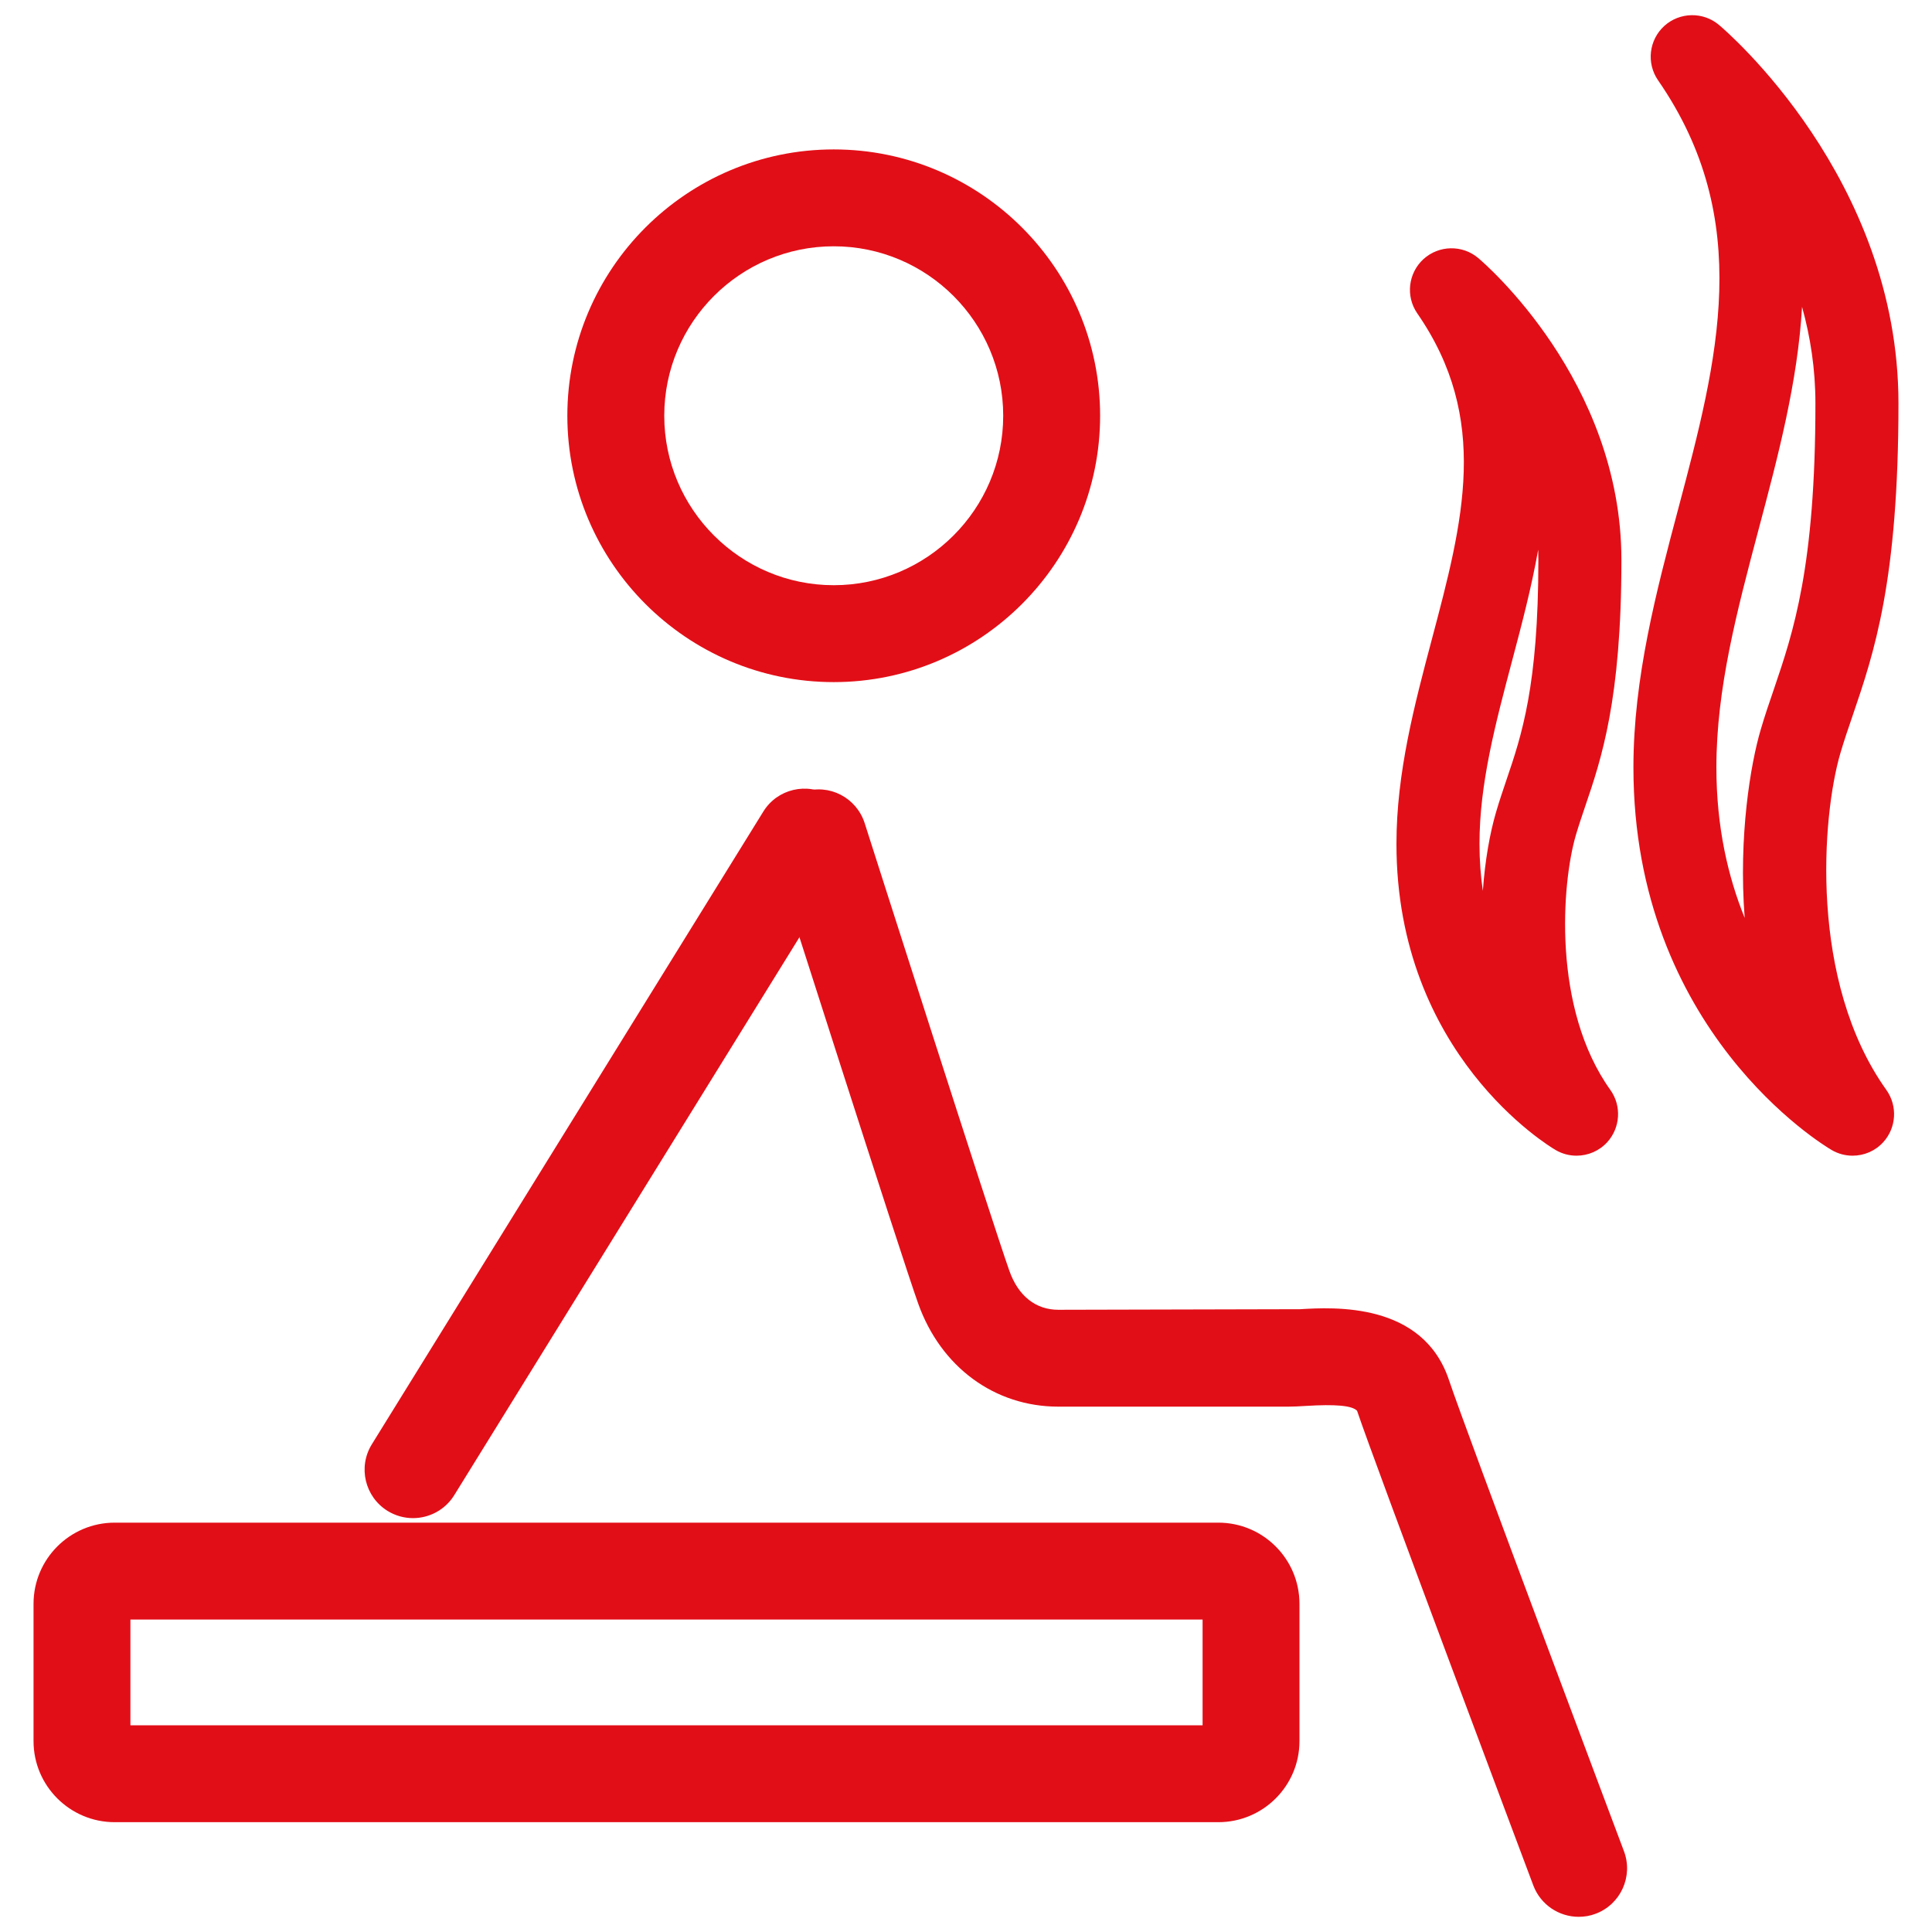
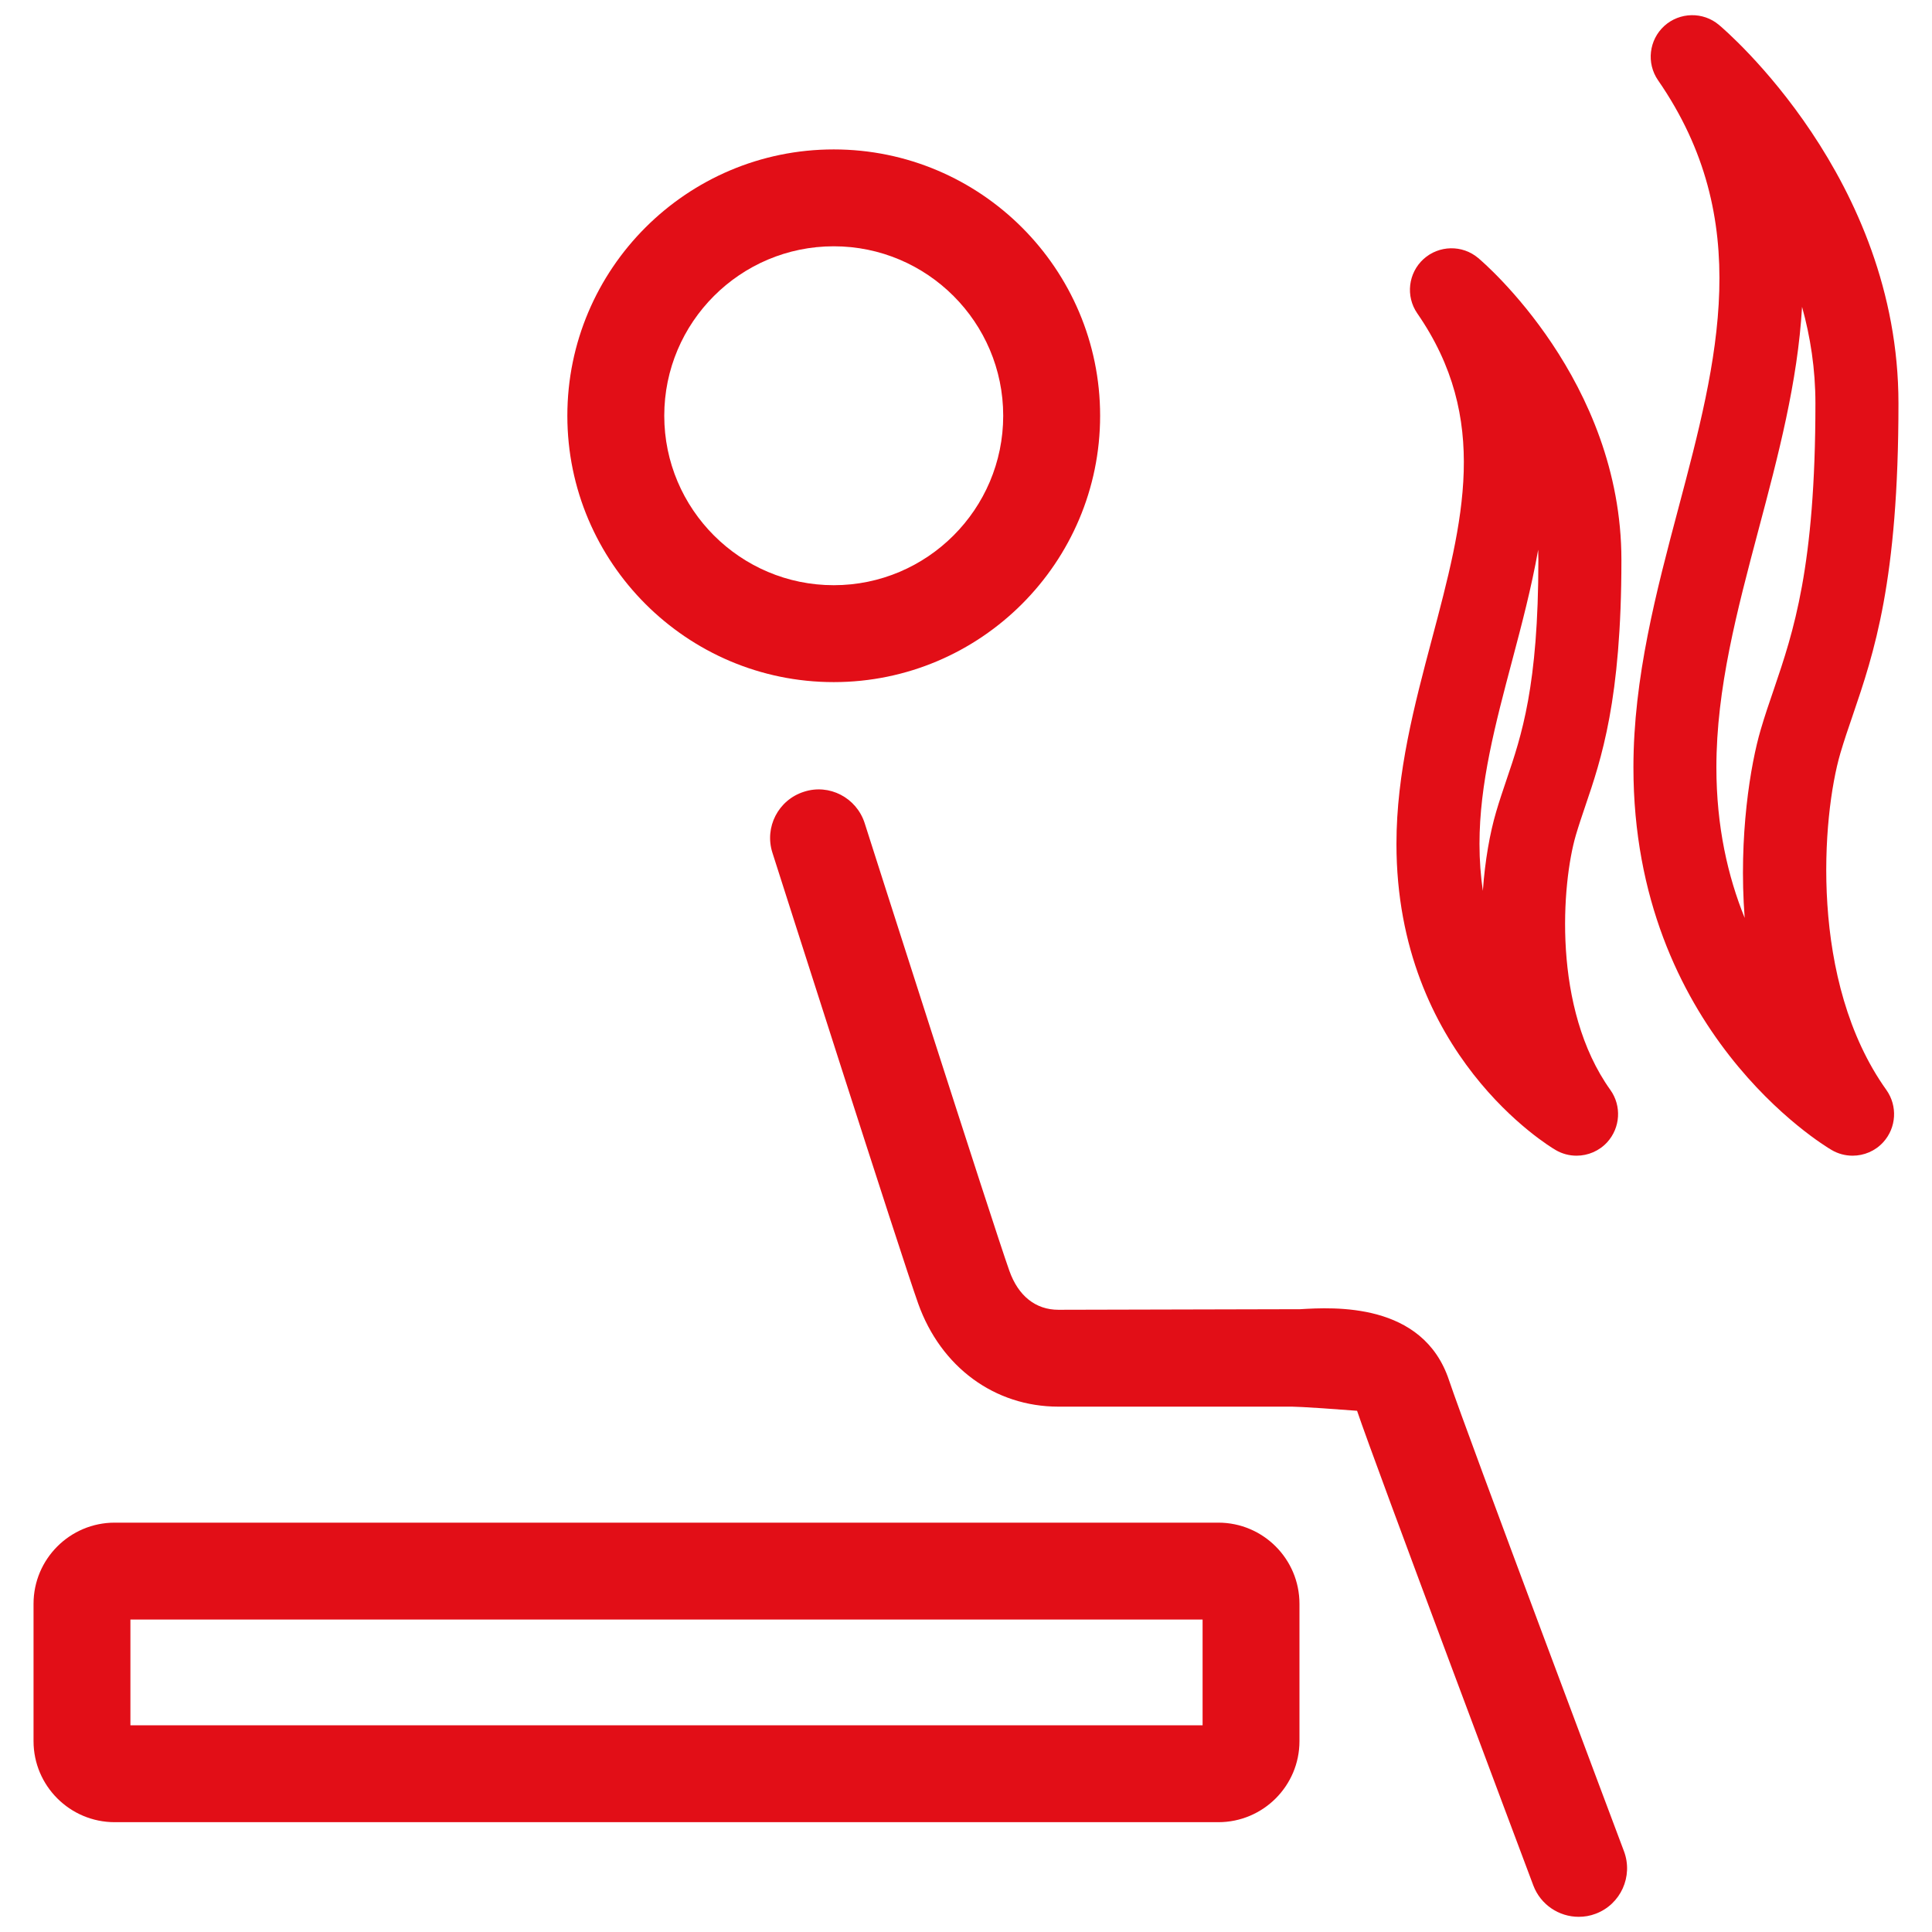
<svg xmlns="http://www.w3.org/2000/svg" width="50" height="50" viewBox="0 0 50 50" fill="none">
  <g clip-path="url(#clip0_17751_4313)">
    <path d="M21.577 17.653C17.776 17.653 14.683 14.56 14.683 10.759C14.683 6.958 17.776 3.867 21.577 3.867C25.378 3.867 28.471 6.959 28.471 10.759C28.471 14.559 25.378 17.653 21.577 17.653ZM21.577 6.374C19.158 6.374 17.191 8.342 17.191 10.759C17.191 13.176 19.159 15.145 21.577 15.145C23.995 15.145 25.963 13.177 25.963 10.759C25.963 8.341 23.995 6.374 21.577 6.374Z" fill="#E20E17" />
-     <path d="M40.856 49.607C40.349 49.607 39.872 49.297 39.682 48.795C39.515 48.349 35.562 37.83 35.121 36.511C34.992 36.373 34.554 36.339 33.8 36.385C33.621 36.397 33.463 36.404 33.337 36.404H27.392C25.741 36.404 24.35 35.381 23.763 33.737C23.323 32.508 20.126 22.493 19.99 22.068C19.779 21.407 20.143 20.703 20.802 20.492C21.462 20.274 22.167 20.645 22.378 21.304C22.411 21.408 25.699 31.703 26.124 32.893C26.354 33.54 26.804 33.897 27.391 33.897L33.647 33.882C34.515 33.831 36.826 33.693 37.5 35.718C37.924 36.991 41.988 47.803 42.029 47.912C42.271 48.559 41.944 49.284 41.297 49.527C41.152 49.583 41.004 49.607 40.856 49.607Z" fill="#E20E17" />
-     <path d="M10.688 39.289C10.462 39.289 10.235 39.228 10.03 39.102C9.441 38.736 9.259 37.965 9.624 37.377L19.753 21.006C20.114 20.416 20.889 20.233 21.478 20.599C22.067 20.963 22.249 21.735 21.884 22.325L11.755 38.696C11.519 39.078 11.108 39.289 10.688 39.289Z" fill="#E20E17" />
+     <path d="M40.856 49.607C40.349 49.607 39.872 49.297 39.682 48.795C39.515 48.349 35.562 37.83 35.121 36.511C33.621 36.397 33.463 36.404 33.337 36.404H27.392C25.741 36.404 24.35 35.381 23.763 33.737C23.323 32.508 20.126 22.493 19.99 22.068C19.779 21.407 20.143 20.703 20.802 20.492C21.462 20.274 22.167 20.645 22.378 21.304C22.411 21.408 25.699 31.703 26.124 32.893C26.354 33.54 26.804 33.897 27.391 33.897L33.647 33.882C34.515 33.831 36.826 33.693 37.5 35.718C37.924 36.991 41.988 47.803 42.029 47.912C42.271 48.559 41.944 49.284 41.297 49.527C41.152 49.583 41.004 49.607 40.856 49.607Z" fill="#E20E17" />
    <path d="M31.53 47.158H2.968C1.81 47.158 0.868 46.217 0.868 45.061V41.506C0.868 40.347 1.81 39.406 2.968 39.406H31.53C32.689 39.406 33.63 40.347 33.63 41.506V45.061C33.63 46.218 32.689 47.158 31.53 47.158ZM3.375 44.651H31.123V41.913H3.375V44.651Z" fill="#E20E17" />
    <path d="M40.8 29.909C40.613 29.909 40.427 29.861 40.257 29.761C40.09 29.664 36.14 27.288 36.14 21.839C36.14 20 36.606 18.242 37.057 16.542C37.869 13.484 38.568 10.843 36.679 8.11C36.373 7.667 36.444 7.066 36.841 6.704C37.239 6.344 37.845 6.331 38.255 6.677C38.408 6.804 41.962 9.851 41.962 14.494C41.962 18.111 41.443 19.641 41.024 20.87C40.939 21.121 40.857 21.363 40.782 21.617C40.421 22.852 40.161 26.089 41.677 28.209C41.97 28.621 41.936 29.184 41.595 29.56C41.386 29.788 41.096 29.909 40.802 29.909H40.8ZM39.809 14.222C39.634 15.209 39.38 16.17 39.135 17.094C38.701 18.732 38.289 20.28 38.289 21.839C38.289 22.269 38.321 22.676 38.376 23.056C38.432 22.267 38.558 21.561 38.72 21.011C38.802 20.729 38.895 20.458 38.989 20.178C39.375 19.043 39.813 17.756 39.813 14.494C39.813 14.403 39.811 14.312 39.808 14.221L39.809 14.222Z" fill="#E20E17" />
    <path d="M47.944 29.909C47.757 29.909 47.571 29.861 47.401 29.761C47.192 29.64 42.273 26.679 42.273 19.861C42.273 17.542 42.865 15.306 43.439 13.144C44.455 9.315 45.413 5.698 42.91 2.077C42.604 1.634 42.675 1.033 43.072 0.671C43.47 0.311 44.076 0.299 44.486 0.644C44.678 0.804 49.132 4.622 49.132 10.439C49.132 15.036 48.502 16.891 47.944 18.527C47.832 18.851 47.726 19.165 47.629 19.492C47.151 21.121 46.812 25.399 48.82 28.209C49.113 28.624 49.079 29.186 48.738 29.56C48.529 29.79 48.239 29.909 47.945 29.909H47.944ZM46.637 7.939C46.525 9.889 46.016 11.806 45.514 13.695C44.951 15.817 44.42 17.821 44.42 19.86C44.42 21.392 44.718 22.685 45.152 23.755C44.99 21.637 45.305 19.77 45.567 18.884C45.671 18.528 45.788 18.186 45.909 17.834C46.411 16.355 46.983 14.679 46.983 10.438C46.983 9.551 46.852 8.713 46.636 7.938L46.637 7.939Z" fill="#E20E17" />
  </g>
  <defs>
    <clipPath id="clip0_17751_4313">
      <rect width="50" height="50" fill="white" />
    </clipPath>
  </defs>
</svg>